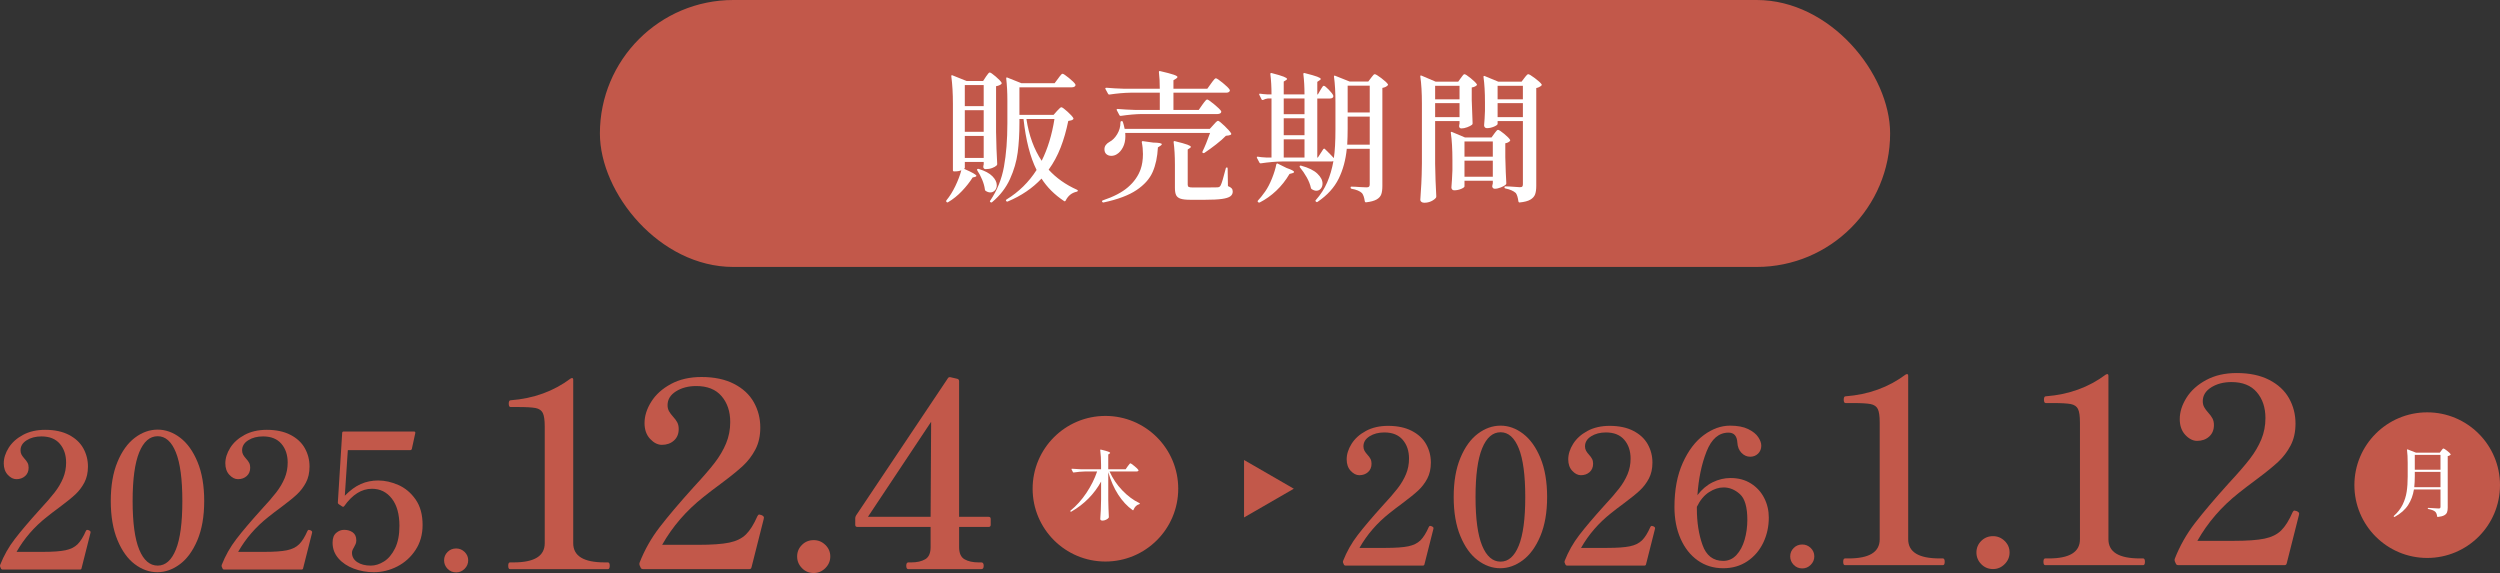
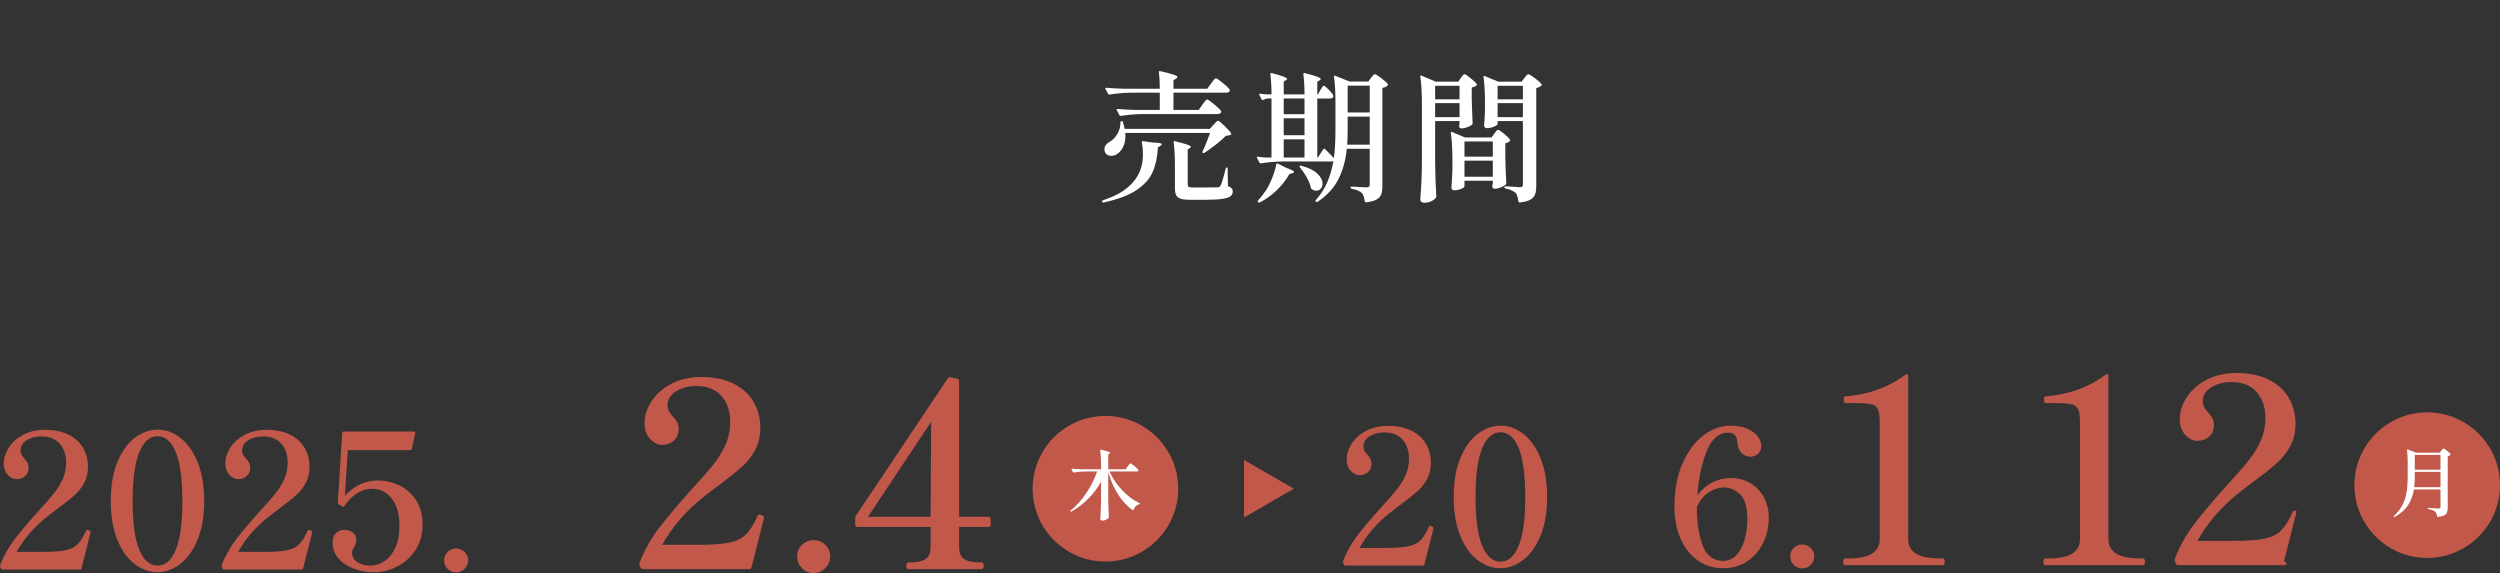
<svg xmlns="http://www.w3.org/2000/svg" id="_レイヤー_2" data-name="レイヤー 2" width="318.567" height="73.018" viewBox="0 0 318.567 73.018">
  <rect x="0" y="0" width="318.567" height="73.018" fill="#333333" stroke="none" />
  <defs>
    <style>
      .cls-1 {
        fill: #fff;
      }

      .cls-2 {
        fill: #c2584a;
      }
    </style>
  </defs>
  <g id="_レイヤー_4" data-name="レイヤー 4">
    <g id="a-販売期間">
      <g>
-         <rect class="cls-2" x="76.443" y="0" width="164.409" height="34.016" rx="17.008" ry="17.008" />
        <g>
-           <path class="cls-1" d="M125.627,9.779c.05-.06.108-.141.177-.243.067-.102.126-.177.176-.225.049-.048.099-.072.147-.072.099,0,.349.171.75.513.401.342.651.603.75.783.037.06.024.12-.037.18-.16.132-.383.222-.666.27v5.796c.024,1.5.073,2.874.147,4.122,0,.072-.024.132-.074.18-.123.12-.312.228-.564.324-.253.096-.527.144-.824.144-.185,0-.29-.09-.314-.27l.019-.18c0,.012.013-.042.037-.162v-.306h-2.407v.756c0,.024-.03.066-.092.126,1.049.456,1.573.756,1.573.9,0,.036-.056.078-.167.126l-.314.072c-.37.588-.827,1.167-1.37,1.737s-1.129,1.041-1.759,1.413c-.086.048-.154.036-.203-.036-.062-.06-.062-.132,0-.216.407-.492.78-1.089,1.12-1.791.339-.702.595-1.377.768-2.025-.222.096-.499.144-.833.144h-.093c-.099,0-.147-.048-.147-.144v-8.478c0-1.296-.068-2.46-.204-3.492v-.036c0-.048.013-.081.037-.099.024-.018.062-.015.111.009l1.796.72h2.11l.352-.54ZM125.349,13.523v-2.682h-2.407v2.682h2.407ZM122.942,14.045v2.754h2.407v-2.754h-2.407ZM122.942,17.321v2.808h2.407v-2.808h-2.407ZM124.535,21.551c.074-.048.142-.054.203-.018.778.24,1.352.549,1.723.927.37.378.555.759.555,1.143,0,.264-.08.483-.24.657-.161.174-.358.261-.593.261-.197,0-.401-.072-.61-.216-.05-.048-.074-.108-.074-.18-.05-.384-.164-.792-.343-1.224s-.386-.822-.62-1.17c-.05-.084-.05-.144,0-.18ZM134.829,10.013c.049-.072.117-.165.204-.279.086-.114.157-.198.213-.252.055-.054.107-.081.157-.081.099,0,.37.18.814.54s.716.63.814.81c.013.024.019.054.019.09,0,.084-.046.153-.139.207-.093.054-.207.081-.343.081h-6.665v3.51h4.351l.426-.486c.062-.06.154-.156.278-.288.123-.132.222-.198.296-.198.099,0,.352.183.759.549.407.366.66.645.76.837.037.048.024.102-.037.162-.062.06-.146.102-.25.126-.105.024-.226.048-.361.072-.247,1.224-.571,2.352-.972,3.384-.401,1.032-.91,1.974-1.527,2.826.963,1.056,2.166,1.908,3.61,2.556.073.036.11.072.11.108,0,.072-.049.12-.147.144-.63.132-1.099.51-1.407,1.134-.062.096-.13.114-.204.054-1.21-.804-2.166-1.758-2.869-2.862-1.148,1.224-2.58,2.196-4.296,2.916-.086.036-.154.018-.203-.054-.062-.072-.05-.138.037-.198,1.567-.96,2.845-2.214,3.832-3.762-.814-1.62-1.37-3.786-1.666-6.498h-.519v.54c0,1.368-.074,2.616-.223,3.744-.147,1.128-.475,2.25-.98,3.366-.507,1.116-1.26,2.094-2.259,2.934-.074.072-.148.078-.223.018-.086-.06-.099-.126-.037-.198.877-1.284,1.46-2.724,1.75-4.32.29-1.596.435-3.444.435-5.544v-2.898c0-1.02-.049-1.95-.147-2.79v-.036c0-.048.012-.081.037-.099.024-.018.062-.015.11.009l1.796.72h4.222l.444-.594ZM130.793,15.161c.32,2.1.969,3.876,1.944,5.328.765-1.524,1.308-3.3,1.629-5.328h-3.573Z" />
          <path class="cls-1" d="M145.494,18.095c0-.036.015-.066.046-.09.03-.024.064-.03.102-.018l1.296.18c.741.012,1.111.084,1.111.216,0,.048-.062.114-.186.198l-.314.198c-.062,1.212-.284,2.256-.667,3.132-.382.876-1.07,1.647-2.063,2.313-.994.666-2.392,1.191-4.194,1.575h-.037c-.062,0-.11-.03-.147-.09-.013-.012-.019-.03-.019-.054,0-.06.037-.102.111-.126,1.37-.456,2.438-1.014,3.202-1.674.766-.66,1.303-1.422,1.611-2.286.197-.564.296-1.212.296-1.944,0-.516-.049-1.014-.147-1.494v-.036ZM154.621,15.917c.05-.06.142-.162.278-.306.136-.144.24-.216.314-.216.099,0,.373.216.824.648.45.432.73.75.842.954.037.072.019.132-.056.18-.099.06-.303.102-.61.126-.309.324-.726.69-1.25,1.098-.524.408-1.021.768-1.49,1.08-.062.048-.13.048-.204,0-.062-.036-.074-.096-.037-.18.297-.6.617-1.386.963-2.358h-10.812c.013.096.019.234.019.414,0,.54-.102,1.008-.306,1.404-.203.396-.46.69-.768.882-.223.144-.463.216-.723.216-.247,0-.453-.072-.62-.216s-.25-.354-.25-.63c0-.204.059-.384.176-.54.117-.156.274-.288.473-.396.37-.192.694-.516.972-.972.277-.456.417-.948.417-1.476,0-.132.049-.198.147-.198s.154.042.167.126c.086.252.16.54.222.864h10.85l.463-.504ZM153.214,13.343c.062-.084.13-.177.204-.279.074-.102.148-.192.222-.27.074-.078.136-.117.186-.117.099,0,.392.201.88.603.487.402.786.693.897.873.012.024.019.054.019.09,0,.084-.046.153-.139.207-.093.054-.207.081-.343.081h-9.664c-.79.012-1.673.09-2.648.234h-.055c-.05,0-.093-.03-.13-.09l-.333-.63c-.013-.012-.019-.036-.019-.072,0-.06.043-.09.129-.09.679.06,1.432.102,2.259.126h3.11v-2.196h-3.758c-.79.012-1.673.09-2.647.234h-.056c-.05,0-.093-.03-.13-.09l-.333-.612c-.013-.012-.019-.036-.019-.072,0-.06.049-.09.148-.09.666.06,1.413.102,2.24.126h4.554c0-.792-.036-1.494-.11-2.106v-.036c0-.096.049-.132.147-.108.827.192,1.404.345,1.731.459.327.114.49.213.49.297,0,.048-.055.114-.166.198l-.352.216v1.08h4.313l.481-.666c.062-.084.13-.177.203-.279.074-.102.148-.192.223-.27.074-.078.136-.117.186-.117.11,0,.407.198.889.594.48.396.771.684.87.864.037.06.037.12,0,.18-.074.132-.223.198-.444.198h-6.721v2.196h3.221l.463-.666ZM149.715,20.975c0-1.104-.056-2.058-.166-2.862,0-.12.055-.162.166-.126.777.192,1.312.342,1.602.45.29.108.436.204.436.288,0,.036-.044.084-.13.144l-.277.18v4.482c0,.144.043.24.129.288.087.048.271.072.556.072h1.647c.815,0,1.303-.006,1.463-.018.111-.012.191-.033.241-.063.049-.03.104-.093.166-.189.136-.264.352-.984.648-2.16.012-.084.062-.126.147-.126.062,0,.093.048.093.144l.037,2.232c.234.096.395.195.481.297.086.102.13.237.13.405,0,.252-.103.453-.306.603-.204.15-.559.261-1.064.333-.507.072-1.229.108-2.166.108h-1.87c-.544,0-.954-.045-1.231-.135-.277-.09-.469-.24-.574-.45-.104-.21-.157-.525-.157-.945v-2.952Z" />
          <path class="cls-1" d="M168.617,19.013c.074-.084.143-.096.204-.036.506.492.889.882,1.147,1.17.136-.876.204-2.106.204-3.69v-3.402c0-1.308-.062-2.4-.186-3.276v-.036c0-.048.013-.081.037-.099.024-.018.062-.015.111.009l1.852.738h2.37l.352-.468c.037-.036.089-.102.157-.198.067-.096.126-.165.176-.207.049-.042.099-.063.148-.063.111,0,.389.168.833.504.444.336.722.594.833.774.037.048.024.102-.037.162-.16.156-.383.258-.666.306v12.492c0,.444-.047.798-.14,1.062-.092.264-.286.483-.583.657-.296.174-.747.297-1.352.369h-.037c-.062,0-.104-.042-.129-.126-.062-.468-.18-.816-.353-1.044-.271-.264-.716-.45-1.333-.558-.086-.024-.129-.072-.129-.144,0-.084.037-.126.11-.126.309,0,.673.018,1.093.054l.852.036c.148,0,.25-.03.306-.09.056-.06.083-.156.083-.288v-4.536h-2.925c-.137,1.416-.481,2.688-1.037,3.816-.556,1.128-1.444,2.106-2.666,2.934-.074.06-.143.06-.204,0l-.019-.018c-.086-.06-.092-.126-.019-.198.617-.696,1.103-1.452,1.454-2.268.352-.816.613-1.71.786-2.682-.099.024-.179.036-.24.036h-6.351c-.79.012-1.673.09-2.647.234h-.056c-.049,0-.093-.03-.13-.09l-.314-.594c-.013-.024-.019-.054-.019-.09,0-.06.043-.084.13-.072.247.048.617.084,1.11.108h.63v-7.524h-.481c-.21.024-.401.084-.574.18-.099.036-.166.018-.203-.054l-.297-.594c-.012-.024-.018-.054-.018-.09,0-.048.043-.066.129-.054.21.036.519.066.926.09h.519c0-.936-.05-1.8-.148-2.592,0-.12.056-.162.167-.126.74.192,1.253.345,1.537.459.283.114.426.213.426.297,0,.036-.044.084-.13.144l-.296.18v1.638h2.647c0-.936-.05-1.8-.148-2.592,0-.12.056-.162.167-.126.765.192,1.299.345,1.602.459.302.114.453.213.453.297,0,.048-.05.102-.148.162l-.296.198v1.602h.074l.314-.54c.037-.06.086-.141.148-.243.062-.102.114-.18.157-.234.043-.054.09-.081.139-.081.099,0,.306.162.62.486.315.324.51.576.584.756.012.06.012.12,0,.18-.074.132-.217.198-.427.198h-1.61v7.524h.074l.685-1.062ZM162.822,20.849l1.13.558c.629.216.944.384.944.504,0,.072-.074.126-.223.162l-.352.09c-.481.816-1.046,1.53-1.694,2.142-.647.612-1.349,1.11-2.102,1.494-.073.036-.142.024-.203-.036l-.019-.018c-.062-.06-.062-.126,0-.198.247-.252.549-.63.907-1.134.32-.456.613-1.017.879-1.683.266-.666.447-1.263.547-1.791.049-.108.11-.138.185-.09ZM166.229,14.549v-1.998h-2.647v1.998h2.647ZM166.229,15.071h-2.647v2.16h2.647v-2.16ZM166.229,17.753h-2.647v2.322h2.647v-2.322ZM165.636,21.137c.049-.048.111-.054.186-.018.926.252,1.607.588,2.046,1.008.438.42.657.84.657,1.26,0,.264-.074.483-.223.657-.148.174-.34.261-.574.261-.173,0-.364-.066-.573-.198-.05-.024-.087-.078-.111-.162-.087-.42-.263-.867-.527-1.341-.266-.474-.559-.903-.88-1.287-.05-.072-.05-.132,0-.18ZM171.727,16.439c0,.66-.019,1.326-.055,1.998h2.869v-3.582h-2.814v1.584ZM174.542,14.333v-3.42h-2.814v3.42h2.814Z" />
          <path class="cls-1" d="M186.151,9.941c.049-.06.099-.126.147-.198.05-.072.103-.138.157-.198.056-.06.108-.09.158-.09.11,0,.373.168.786.504.414.336.676.594.787.774.037.048.024.102-.037.162-.16.132-.364.216-.61.252v1.602c.036,1.308.073,2.298.11,2.97,0,.072-.024.132-.074.18-.136.108-.339.213-.61.315-.271.102-.519.153-.741.153-.173,0-.271-.09-.296-.27l.019-.18c0,.012.013-.042.037-.162v-.324h-3.11v5.436c.024,1.488.074,2.868.148,4.14,0,.072-.013.132-.037.18-.124.168-.321.318-.593.45-.271.132-.574.198-.907.198-.148,0-.269-.036-.361-.108-.092-.072-.139-.156-.139-.252.049-.708.093-1.395.13-2.061s.062-1.539.074-2.619v-7.56c0-1.416-.068-2.58-.204-3.492v-.036c0-.084.049-.108.148-.072l1.814.774h2.869l.334-.468ZM185.984,12.659v-1.728h-3.11v1.728h3.11ZM182.874,13.145v1.782h3.11v-1.782h-3.11ZM190.409,17.033c.037-.048.09-.117.157-.207.068-.09.127-.159.176-.207.05-.048.099-.072.148-.072.111,0,.37.168.777.504.407.336.66.594.76.774.037.048.024.102-.037.162-.148.144-.34.234-.574.27v1.764c.037,1.476.08,2.586.13,3.33,0,.072-.025.132-.074.18-.124.12-.33.237-.62.351-.29.114-.546.171-.769.171-.173,0-.284-.09-.333-.27l.019-.18.056-.234v-.342h-3.61v.72c0,.096-.143.204-.426.324-.284.12-.581.18-.889.18-.111,0-.198-.036-.26-.108s-.093-.156-.093-.252c.05-.54.093-1.272.13-2.196v-1.278c0-1.416-.068-2.58-.204-3.492v-.036c0-.084.05-.108.148-.072l1.666.702h3.37l.352-.486ZM190.224,19.967v-1.944h-3.61v1.944h3.61ZM186.614,20.471v2.052h3.61v-2.052h-3.61ZM190.835,15.791c0,.096-.151.21-.453.342-.303.132-.608.198-.917.198-.11,0-.197-.036-.259-.108-.062-.072-.093-.156-.093-.252.049-.492.086-1.104.111-1.836v-1.116c0-1.26-.062-2.328-.186-3.204v-.036c0-.096.05-.126.148-.09l1.74.72h2.962l.353-.468c.049-.06.102-.126.157-.198s.114-.138.176-.198c.062-.06.117-.09.167-.09.11,0,.395.171.852.513.456.342.74.603.852.783.037.048.024.102-.037.162-.186.156-.401.258-.648.306v12.456c0,.456-.049.819-.147,1.089-.1.27-.3.495-.603.675-.302.18-.756.3-1.36.36h-.037c-.062,0-.104-.042-.13-.126-.062-.504-.173-.864-.333-1.08-.296-.264-.734-.456-1.314-.576-.087-.012-.13-.06-.13-.144s.037-.126.111-.126c.16,0,.336.006.527.018.191.012.374.024.547.036.357.036.617.054.777.054s.266-.03.314-.09c.05-.06.074-.156.074-.288v-8.046h-3.222v.36ZM194.056,12.659v-1.728h-3.222v1.728h3.222ZM190.835,13.145v1.782h3.222v-1.782h-3.222Z" />
        </g>
      </g>
      <g>
        <g>
          <path class="cls-2" d="M10.392,72.41c-.017.112-.088.168-.216.168H.36c-.128,0-.208-.048-.24-.144l-.096-.216c-.032-.08-.032-.16,0-.24.464-1.184,1.084-2.28,1.86-3.288.775-1.008,1.819-2.24,3.132-3.696.848-.912,1.5-1.664,1.956-2.256.456-.592.812-1.196,1.067-1.812.256-.616.385-1.276.385-1.98,0-.976-.269-1.776-.805-2.4s-1.315-.936-2.34-.936c-.736,0-1.364.164-1.884.492-.521.328-.78.756-.78,1.284,0,.208.044.392.132.552.088.16.212.328.372.504.177.192.309.372.396.54.088.168.132.372.132.612,0,.448-.148.804-.444,1.068s-.668.396-1.115.396c-.385,0-.748-.184-1.093-.552-.344-.368-.516-.856-.516-1.464,0-.656.208-1.316.624-1.98.416-.664,1.023-1.212,1.824-1.644.8-.432,1.743-.648,2.832-.648,1.184,0,2.188.212,3.012.636.824.424,1.436.992,1.836,1.704.399.712.601,1.492.601,2.34,0,.784-.152,1.464-.456,2.04-.305.576-.688,1.08-1.152,1.512s-1.137.976-2.016,1.632c-.673.496-1.217.912-1.633,1.248-1.6,1.264-2.88,2.744-3.84,4.44h3.336c1.264,0,2.224-.068,2.88-.204.656-.136,1.172-.388,1.549-.756.375-.368.731-.936,1.067-1.704.048-.096.104-.144.168-.144l.192.048c.159.064.24.144.24.24l-.024.144-1.128,4.464Z" />
          <path class="cls-2" d="M17.177,71.894c-.904-.68-1.641-1.704-2.208-3.072-.568-1.368-.853-3.028-.853-4.98s.284-3.612.853-4.98c.567-1.368,1.308-2.396,2.22-3.084.912-.688,1.88-1.032,2.904-1.032,1.008,0,1.964.344,2.868,1.032.903.688,1.64,1.716,2.208,3.084.567,1.368.852,3.028.852,4.98s-.288,3.612-.864,4.98c-.575,1.368-1.319,2.392-2.231,3.072-.912.68-1.872,1.02-2.88,1.02s-1.965-.34-2.868-1.02ZM22.409,70.034c.552-1.36.827-3.424.827-6.192s-.275-4.836-.827-6.204c-.553-1.368-1.324-2.052-2.316-2.052-1.008,0-1.792.684-2.353,2.052-.56,1.368-.84,3.436-.84,6.204s.28,4.832.84,6.192c.561,1.36,1.345,2.04,2.353,2.04.992,0,1.764-.68,2.316-2.04Z" />
          <path class="cls-2" d="M38.626,72.41c-.017.112-.088.168-.216.168h-9.816c-.128,0-.208-.048-.24-.144l-.096-.216c-.032-.08-.032-.16,0-.24.464-1.184,1.084-2.28,1.86-3.288.775-1.008,1.819-2.24,3.132-3.696.848-.912,1.5-1.664,1.956-2.256.456-.592.812-1.196,1.067-1.812.256-.616.385-1.276.385-1.98,0-.976-.269-1.776-.805-2.4s-1.315-.936-2.34-.936c-.736,0-1.364.164-1.884.492-.521.328-.78.756-.78,1.284,0,.208.044.392.132.552.088.16.212.328.372.504.177.192.309.372.396.54.088.168.132.372.132.612,0,.448-.148.804-.444,1.068s-.668.396-1.115.396c-.385,0-.748-.184-1.093-.552-.344-.368-.516-.856-.516-1.464,0-.656.208-1.316.624-1.98.416-.664,1.023-1.212,1.824-1.644.8-.432,1.743-.648,2.832-.648,1.184,0,2.188.212,3.012.636.824.424,1.436.992,1.836,1.704.399.712.601,1.492.601,2.34,0,.784-.152,1.464-.456,2.04-.305.576-.688,1.08-1.152,1.512s-1.137.976-2.016,1.632c-.673.496-1.217.912-1.633,1.248-1.6,1.264-2.88,2.744-3.84,4.44h3.336c1.264,0,2.224-.068,2.88-.204.656-.136,1.172-.388,1.549-.756.375-.368.731-.936,1.067-1.704.048-.096.104-.144.168-.144l.192.048c.159.064.24.144.24.24l-.024.144-1.128,4.464Z" />
          <path class="cls-2" d="M50.766,61.802c.872.384,1.604,1,2.196,1.848.592.848.888,1.928.888,3.24,0,1.216-.3,2.28-.9,3.192-.6.912-1.376,1.612-2.327,2.1-.952.488-1.948.732-2.988.732-.896,0-1.748-.152-2.556-.456-.809-.304-1.461-.74-1.956-1.308-.496-.568-.744-1.236-.744-2.004,0-.56.151-.972.456-1.236.304-.264.64-.396,1.008-.396.432,0,.8.108,1.104.324.304.216.456.556.456,1.02,0,.176-.027.328-.084.456-.056.128-.132.28-.228.456-.16.256-.24.472-.24.648,0,.512.224.916.672,1.212.448.296,1.024.444,1.729.444.56,0,1.119-.176,1.68-.528.56-.352,1.028-.908,1.404-1.668.375-.76.563-1.716.563-2.868,0-1.488-.324-2.648-.972-3.48-.648-.832-1.492-1.248-2.532-1.248-1.312,0-2.488.736-3.528,2.208-.032.048-.071.076-.119.084-.049.008-.097-.004-.145-.036l-.432-.288c-.048-.032-.08-.064-.097-.096-.016-.032-.023-.072-.023-.12l.552-8.856c0-.128.063-.192.192-.192h8.952c.144,0,.199.072.168.216l-.433,1.992c-.032.112-.104.168-.216.168h-7.944l-.384,5.808c.688-.704,1.372-1.204,2.052-1.5.681-.296,1.412-.444,2.196-.444.848,0,1.708.192,2.58.576Z" />
          <path class="cls-2" d="M57.033,72.482c-.296-.304-.444-.664-.444-1.08s.148-.772.444-1.068c.296-.296.66-.444,1.092-.444.416,0,.776.148,1.08.444.304.296.456.652.456,1.068s-.152.776-.456,1.08c-.304.304-.664.456-1.08.456-.432,0-.796-.152-1.092-.456Z" />
        </g>
        <g>
-           <path class="cls-2" d="M64.991,72.523c-.154,0-.23-.143-.23-.429s.076-.429.23-.429h.462c2.641,0,3.96-.814,3.96-2.442v-14.883c0-.814-.082-1.386-.247-1.716-.165-.33-.468-.539-.908-.627-.439-.088-1.199-.132-2.276-.132h-.924c-.154,0-.231-.143-.231-.429s.077-.429.231-.429c2.926-.22,5.478-1.144,7.655-2.772l.165-.066c.11,0,.165.077.165.231v20.823c0,1.628,1.331,2.442,3.993,2.442h.429c.154,0,.231.143.231.429s-.077.429-.231.429h-12.474Z" />
          <path class="cls-2" d="M95.757,72.292c-.022.154-.121.231-.297.231h-13.497c-.177,0-.286-.066-.33-.198l-.132-.297c-.045-.11-.045-.22,0-.33.638-1.628,1.49-3.135,2.558-4.521,1.066-1.386,2.502-3.08,4.307-5.082,1.165-1.254,2.062-2.288,2.689-3.102.627-.814,1.116-1.644,1.468-2.491.352-.847.528-1.754.528-2.723,0-1.342-.369-2.442-1.105-3.3-.737-.858-1.81-1.287-3.218-1.287-1.012,0-1.876.226-2.59.677-.716.451-1.073,1.04-1.073,1.766,0,.286.061.539.182.759.121.22.291.451.512.693.242.264.423.511.545.743.12.231.181.511.181.841,0,.616-.203,1.105-.61,1.469s-.919.545-1.534.545c-.528,0-1.028-.253-1.502-.759-.473-.506-.709-1.177-.709-2.013,0-.902.285-1.809.857-2.722.572-.913,1.408-1.667,2.509-2.26,1.1-.594,2.397-.891,3.894-.891,1.628,0,3.008.292,4.142.875,1.133.583,1.975,1.364,2.524,2.343.55.979.825,2.052.825,3.218,0,1.078-.21,2.013-.627,2.805-.418.792-.946,1.485-1.584,2.079-.639.594-1.562,1.342-2.772,2.244-.924.682-1.672,1.254-2.244,1.716-2.2,1.738-3.96,3.773-5.279,6.105h4.587c1.737,0,3.058-.093,3.96-.28.901-.187,1.611-.533,2.128-1.04.517-.506,1.007-1.287,1.469-2.343.066-.132.143-.198.231-.198l.264.066c.22.088.33.198.33.33l-.033.198-1.551,6.138Z" />
          <path class="cls-2" d="M102.188,72.391c-.408-.418-.611-.913-.611-1.485s.203-1.061.611-1.469c.406-.407.907-.611,1.501-.611.572,0,1.067.204,1.485.611.417.407.627.897.627,1.469s-.21,1.067-.627,1.485c-.418.418-.913.627-1.485.627-.594,0-1.095-.209-1.501-.627Z" />
          <path class="cls-2" d="M126.242,66.121v.759c0,.176-.089.264-.265.264h-3.762v2.574c0,.77.231,1.287.693,1.551.462.264,1.056.396,1.782.396h.362c.198,0,.297.143.297.429s-.099.429-.297.429h-9.306c-.177,0-.264-.143-.264-.429s.087-.429.264-.429h.396c.704,0,1.287-.132,1.749-.396.462-.264.693-.781.693-1.551v-2.574h-9.339c-.177,0-.264-.088-.264-.264v-.858c0-.088.032-.198.099-.33l11.682-17.457c.021-.066.071-.115.148-.149.077-.033.148-.038.215-.016l.858.198c.153.044.23.143.23.297v17.292h3.762c.176,0,.265.088.265.264ZM118.652,53.746l-8.053,12.111h7.986l.066-12.111Z" />
        </g>
        <g>
          <circle class="cls-2" cx="140.861" cy="62.277" r="9.277" />
          <path class="cls-1" d="M143.698,59.42c.039-.045.079-.097.121-.156.042-.058.083-.11.122-.155.038-.045.071-.068.097-.068.059,0,.229.115.511.345.281.23.451.397.51.5l.02.039c0,.045-.024.083-.073.112s-.111.044-.189.044h-3.43c.395.888.936,1.689,1.623,2.405.687.716,1.411,1.255,2.176,1.618.039.019.059.042.059.068,0,.039-.026.065-.078.078-.162.039-.306.121-.432.248-.127.126-.226.283-.297.471-.02.058-.055.071-.106.039-.7-.499-1.313-1.158-1.842-1.977s-.95-1.773-1.268-2.862v3.488c.013.803.039,1.548.077,2.235,0,.039-.01.068-.029.088-.064.091-.175.173-.33.248s-.308.112-.456.112c-.085,0-.152-.019-.204-.058-.053-.039-.078-.084-.078-.136.025-.382.049-.753.068-1.113s.032-.831.038-1.414v-2.254c-.427.784-.962,1.501-1.603,2.152-.642.651-1.37,1.21-2.187,1.676-.045.032-.081.029-.106-.01l-.01-.01c-.033-.045-.029-.081.01-.107.758-.615,1.433-1.367,2.025-2.254s1.048-1.798,1.365-2.73h-1.594c-.414.007-.878.049-1.39.126h-.019c-.033,0-.059-.016-.078-.049l-.175-.34-.01-.039c0-.032.022-.049.068-.049.35.032.741.055,1.176.068h2.525v-.544c0-.713-.035-1.344-.106-1.895v-.019c0-.052.029-.068.088-.049.446.104.754.188.923.253.168.065.252.12.252.165,0,.033-.025.065-.077.097l-.165.107v1.885h2.215l.263-.379Z" />
        </g>
        <g>
          <path class="cls-2" d="M181.515,71.904c-.017.112-.088.168-.216.168h-9.816c-.128,0-.208-.048-.24-.144l-.096-.216c-.032-.08-.032-.16,0-.24.464-1.184,1.084-2.28,1.86-3.288.775-1.008,1.819-2.24,3.132-3.696.848-.912,1.5-1.664,1.956-2.256.456-.592.812-1.196,1.067-1.812.256-.616.385-1.276.385-1.98,0-.976-.269-1.776-.805-2.4s-1.315-.936-2.34-.936c-.736,0-1.364.164-1.884.492-.521.328-.78.756-.78,1.284,0,.208.044.392.132.552.088.16.212.328.372.504.177.192.309.372.396.54.088.168.132.372.132.612,0,.448-.148.804-.444,1.068s-.668.396-1.115.396c-.385,0-.748-.184-1.093-.552-.344-.368-.516-.856-.516-1.464,0-.656.208-1.316.624-1.98.416-.664,1.023-1.212,1.824-1.644.8-.432,1.743-.648,2.832-.648,1.184,0,2.188.212,3.012.636.824.424,1.436.992,1.836,1.704.399.712.601,1.492.601,2.34,0,.784-.152,1.464-.456,2.04-.305.576-.688,1.08-1.152,1.512s-1.137.976-2.016,1.632c-.673.496-1.217.912-1.633,1.248-1.6,1.264-2.88,2.744-3.84,4.44h3.336c1.264,0,2.224-.068,2.88-.204.656-.136,1.172-.388,1.549-.756.375-.368.731-.936,1.067-1.704.048-.096.104-.144.168-.144l.192.048c.159.064.24.144.24.24l-.024.144-1.128,4.464Z" />
          <path class="cls-2" d="M188.3,71.388c-.904-.68-1.641-1.704-2.208-3.072-.568-1.368-.853-3.028-.853-4.98s.284-3.612.853-4.98c.567-1.368,1.308-2.396,2.22-3.084.912-.688,1.88-1.032,2.904-1.032,1.008,0,1.964.344,2.868,1.032.903.688,1.64,1.716,2.208,3.084.567,1.368.852,3.028.852,4.98s-.288,3.612-.864,4.98c-.575,1.368-1.319,2.392-2.231,3.072-.912.68-1.872,1.02-2.88,1.02s-1.965-.34-2.868-1.02ZM193.532,69.528c.552-1.36.827-3.424.827-6.192s-.275-4.836-.827-6.204c-.553-1.368-1.324-2.052-2.316-2.052-1.008,0-1.792.684-2.353,2.052-.56,1.368-.84,3.436-.84,6.204s.28,4.832.84,6.192c.561,1.36,1.345,2.04,2.353,2.04.992,0,1.764-.68,2.316-2.04Z" />
-           <path class="cls-2" d="M209.749,71.904c-.017.112-.088.168-.216.168h-9.816c-.128,0-.208-.048-.24-.144l-.096-.216c-.032-.08-.032-.16,0-.24.464-1.184,1.084-2.28,1.86-3.288.775-1.008,1.819-2.24,3.132-3.696.848-.912,1.5-1.664,1.956-2.256.456-.592.812-1.196,1.067-1.812.256-.616.385-1.276.385-1.98,0-.976-.269-1.776-.805-2.4s-1.315-.936-2.34-.936c-.736,0-1.364.164-1.884.492-.521.328-.78.756-.78,1.284,0,.208.044.392.132.552.088.16.212.328.372.504.177.192.309.372.396.54.088.168.132.372.132.612,0,.448-.148.804-.444,1.068s-.668.396-1.115.396c-.385,0-.748-.184-1.093-.552-.344-.368-.516-.856-.516-1.464,0-.656.208-1.316.624-1.98.416-.664,1.023-1.212,1.824-1.644.8-.432,1.743-.648,2.832-.648,1.184,0,2.188.212,3.012.636.824.424,1.436.992,1.836,1.704.399.712.601,1.492.601,2.34,0,.784-.152,1.464-.456,2.04-.305.576-.688,1.08-1.152,1.512s-1.137.976-2.016,1.632c-.673.496-1.217.912-1.633,1.248-1.6,1.264-2.88,2.744-3.84,4.44h3.336c1.264,0,2.224-.068,2.88-.204.656-.136,1.172-.388,1.549-.756.375-.368.731-.936,1.067-1.704.048-.096.104-.144.168-.144l.192.048c.159.064.24.144.24.24l-.024.144-1.128,4.464Z" />
          <path class="cls-2" d="M223.114,61.608c.735.464,1.3,1.08,1.691,1.848.393.768.588,1.6.588,2.496,0,1.152-.236,2.22-.708,3.204s-1.147,1.772-2.027,2.364c-.881.592-1.904.888-3.072.888-1.232,0-2.316-.332-3.252-.996-.937-.664-1.664-1.588-2.185-2.772-.52-1.184-.779-2.528-.779-4.032,0-2.176.352-4.048,1.056-5.616.704-1.568,1.6-2.752,2.688-3.552,1.088-.8,2.199-1.2,3.336-1.2.943,0,1.712.144,2.304.432s1.02.628,1.284,1.02c.264.392.396.756.396,1.092,0,.416-.136.756-.407,1.02-.272.264-.608.396-1.009.396-.416,0-.784-.164-1.104-.492-.32-.328-.496-.764-.528-1.308-.048-.848-.424-1.272-1.128-1.272-1.232,0-2.164.8-2.796,2.4-.632,1.6-1.021,3.456-1.164,5.568.56-.736,1.208-1.284,1.944-1.644.735-.36,1.495-.54,2.279-.54.992,0,1.856.232,2.593.696ZM221.265,70.728c.464-.496.812-1.144,1.044-1.944.232-.8.349-1.648.349-2.544,0-1.616-.316-2.708-.948-3.276-.632-.568-1.324-.852-2.076-.852-.624,0-1.248.204-1.872.612-.624.408-1.136,1.028-1.536,1.86v.216c0,1.744.24,3.292.721,4.644.479,1.352,1.359,2.028,2.64,2.028.656,0,1.216-.248,1.68-.744Z" />
          <path class="cls-2" d="M228.564,71.976c-.296-.304-.444-.664-.444-1.08s.148-.772.444-1.068c.296-.296.66-.444,1.092-.444.416,0,.776.148,1.08.444.304.296.456.652.456,1.068s-.152.776-.456,1.08c-.304.304-.664.456-1.08.456-.432,0-.796-.152-1.092-.456Z" />
        </g>
        <g>
          <path class="cls-2" d="M235.103,72.017c-.154,0-.23-.143-.23-.429s.076-.429.23-.429h.461c2.641,0,3.961-.814,3.961-2.442v-14.883c0-.814-.082-1.386-.248-1.716-.164-.33-.467-.539-.908-.627-.439-.088-1.199-.132-2.275-.132h-.924c-.154,0-.232-.143-.232-.429s.078-.429.232-.429c2.926-.22,5.477-1.144,7.654-2.772l.166-.066c.109,0,.164.077.164.231v20.823c0,1.628,1.332,2.442,3.994,2.442h.428c.154,0,.232.143.232.429s-.078.429-.232.429h-12.473Z" />
-           <path class="cls-2" d="M252.461,71.885c-.408-.418-.611-.913-.611-1.485s.203-1.061.611-1.469c.406-.407.908-.611,1.502-.611.572,0,1.066.204,1.484.611.418.407.627.897.627,1.469s-.209,1.067-.627,1.485c-.418.418-.912.627-1.484.627-.594,0-1.096-.209-1.502-.627Z" />
          <path class="cls-2" d="M260.619,72.017c-.154,0-.23-.143-.23-.429s.076-.429.23-.429h.461c2.641,0,3.961-.814,3.961-2.442v-14.883c0-.814-.082-1.386-.248-1.716-.164-.33-.467-.539-.908-.627-.439-.088-1.199-.132-2.275-.132h-.924c-.154,0-.232-.143-.232-.429s.078-.429.232-.429c2.926-.22,5.477-1.144,7.654-2.772l.166-.066c.109,0,.164.077.164.231v20.823c0,1.628,1.332,2.442,3.994,2.442h.428c.154,0,.232.143.232.429s-.078.429-.232.429h-12.473Z" />
-           <path class="cls-2" d="M291.385,71.786c-.023.154-.121.231-.297.231h-13.498c-.176,0-.285-.066-.33-.198l-.131-.297c-.045-.11-.045-.22,0-.33.637-1.628,1.49-3.135,2.557-4.521,1.066-1.386,2.502-3.08,4.307-5.082,1.166-1.254,2.062-2.288,2.689-3.102.627-.814,1.117-1.644,1.469-2.491.352-.847.527-1.754.527-2.723,0-1.342-.369-2.442-1.105-3.3-.736-.858-1.809-1.287-3.217-1.287-1.012,0-1.877.226-2.59.677-.717.451-1.074,1.04-1.074,1.766,0,.286.061.539.182.759.121.22.291.451.512.693.242.264.424.511.545.743.121.231.182.511.182.841,0,.616-.203,1.105-.611,1.469-.406.363-.918.545-1.533.545-.529,0-1.029-.253-1.502-.759-.473-.506-.709-1.177-.709-2.013,0-.902.285-1.809.857-2.722.572-.913,1.408-1.667,2.508-2.26s2.398-.891,3.895-.891c1.627,0,3.008.292,4.141.875,1.133.583,1.975,1.364,2.525,2.343.549.979.824,2.052.824,3.218,0,1.078-.209,2.013-.627,2.805s-.945,1.485-1.584,2.079-1.562,1.342-2.771,2.244c-.924.682-1.672,1.254-2.244,1.716-2.201,1.738-3.961,3.773-5.279,6.105h4.586c1.738,0,3.059-.093,3.961-.28.9-.187,1.611-.533,2.127-1.04.518-.506,1.008-1.287,1.469-2.343.066-.132.143-.198.232-.198l.264.066c.219.088.33.198.33.33l-.033.198-1.551,6.138Z" />
+           <path class="cls-2" d="M291.385,71.786c-.023.154-.121.231-.297.231h-13.498c-.176,0-.285-.066-.33-.198l-.131-.297c-.045-.11-.045-.22,0-.33.637-1.628,1.49-3.135,2.557-4.521,1.066-1.386,2.502-3.08,4.307-5.082,1.166-1.254,2.062-2.288,2.689-3.102.627-.814,1.117-1.644,1.469-2.491.352-.847.527-1.754.527-2.723,0-1.342-.369-2.442-1.105-3.3-.736-.858-1.809-1.287-3.217-1.287-1.012,0-1.877.226-2.59.677-.717.451-1.074,1.04-1.074,1.766,0,.286.061.539.182.759.121.22.291.451.512.693.242.264.424.511.545.743.121.231.182.511.182.841,0,.616-.203,1.105-.611,1.469-.406.363-.918.545-1.533.545-.529,0-1.029-.253-1.502-.759-.473-.506-.709-1.177-.709-2.013,0-.902.285-1.809.857-2.722.572-.913,1.408-1.667,2.508-2.26s2.398-.891,3.895-.891c1.627,0,3.008.292,4.141.875,1.133.583,1.975,1.364,2.525,2.343.549.979.824,2.052.824,3.218,0,1.078-.209,2.013-.627,2.805s-.945,1.485-1.584,2.079-1.562,1.342-2.771,2.244c-.924.682-1.672,1.254-2.244,1.716-2.201,1.738-3.961,3.773-5.279,6.105h4.586c1.738,0,3.059-.093,3.961-.28.9-.187,1.611-.533,2.127-1.04.518-.506,1.008-1.287,1.469-2.343.066-.132.143-.198.232-.198l.264.066l-.033.198-1.551,6.138Z" />
        </g>
        <g>
          <circle class="cls-2" cx="309.29" cy="61.82" r="9.277" />
          <path class="cls-1" d="M307.601,62.364c-.116.739-.362,1.401-.738,1.987-.376.586-.945,1.09-1.71,1.511-.039.019-.074.013-.106-.02-.014-.013-.021-.031-.024-.053-.004-.023.005-.041.024-.053.485-.434.856-.912,1.112-1.433.256-.521.428-1.067.515-1.637.088-.57.131-1.218.131-1.943v-1.729c0-.641-.028-1.195-.087-1.662v-.019c0-.052.025-.068.078-.049l1.068.418h3.031l.194-.262c.02-.026.049-.065.088-.117.039-.052.072-.091.102-.117.029-.026.057-.039.083-.039.059,0,.21.096.457.287.246.191.398.339.456.442.02.026.013.055-.02.087-.097.084-.214.136-.35.156v6.559c0,.246-.029.447-.087.602-.059.155-.179.283-.36.384-.181.1-.453.17-.815.209h-.02c-.033,0-.056-.023-.068-.068-.032-.279-.113-.479-.243-.602-.162-.149-.453-.262-.874-.34-.052-.013-.078-.039-.078-.078,0-.058.026-.081.078-.068.726.052,1.162.078,1.312.078.091,0,.152-.018.185-.053.032-.036.049-.095.049-.18v-2.196h-3.382ZM307.709,60.712c0,.486-.023.943-.068,1.37h3.343v-1.953h-3.274v.583ZM310.983,59.857v-1.895h-3.274v1.895h3.274Z" />
        </g>
        <polygon class="cls-2" points="164.867 62.277 158.525 58.615 158.525 65.938 164.867 62.277" />
      </g>
    </g>
  </g>
</svg>